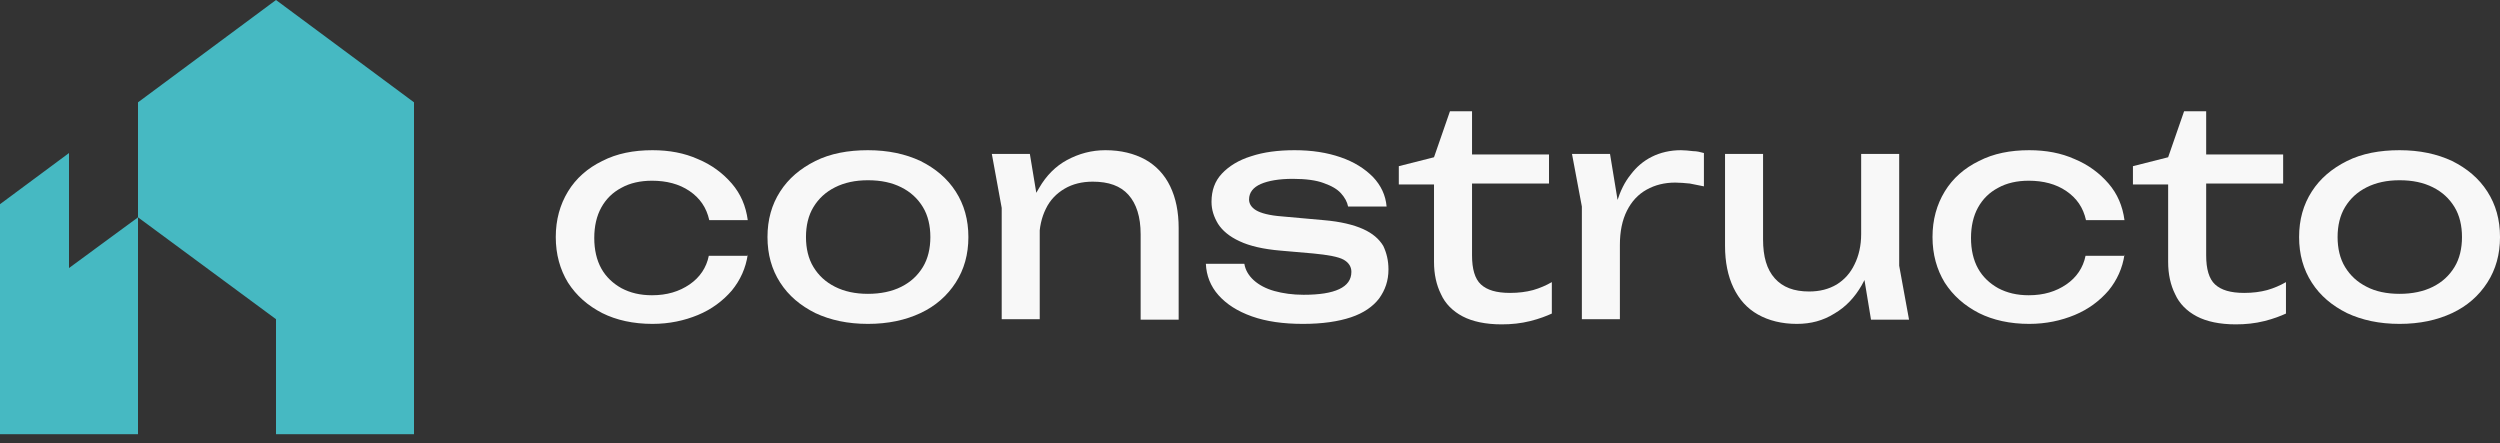
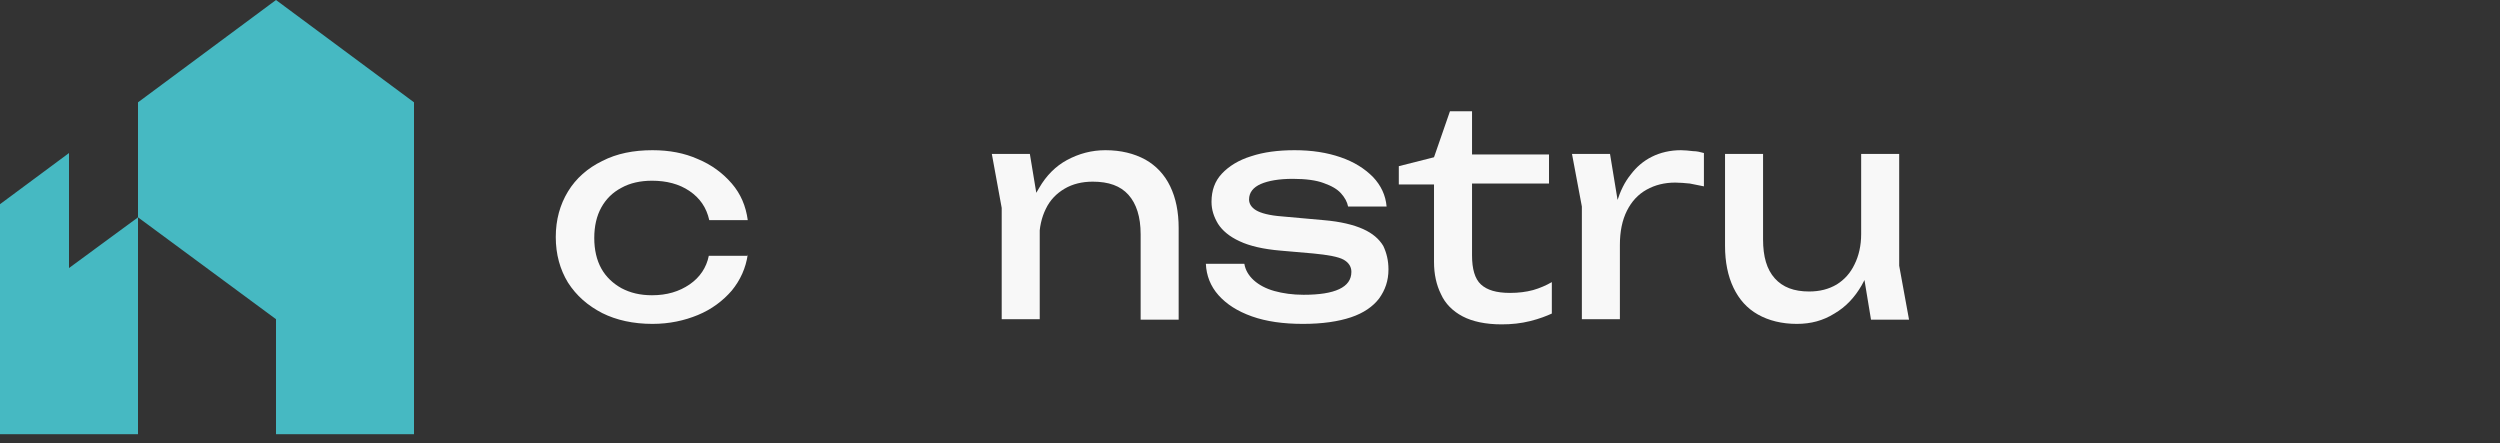
<svg xmlns="http://www.w3.org/2000/svg" width="220" height="39" viewBox="0 0 220 39" fill="none">
  <rect x="0" y="0" width="220" height="39" fill="#333333" stroke="none" />
  <path d="M6.072 13.467V23.587L12.144 19.126V38.209H6.072H0V17.969L6.072 13.467Z" fill="#46B9C2" />
  <path d="M24.288 0L36.432 9.005V38.209H24.288V28.089L12.144 19.125V9.005L24.288 0Z" fill="#46B9C2" />
  <path d="M65.803 22.388C65.637 23.586 65.142 24.66 64.398 25.569C63.613 26.478 62.622 27.221 61.424 27.717C60.226 28.213 58.904 28.502 57.417 28.502C55.724 28.502 54.237 28.171 52.998 27.552C51.717 26.891 50.726 26.023 49.982 24.867C49.28 23.71 48.908 22.388 48.908 20.86C48.908 19.332 49.28 18.01 49.982 16.853C50.684 15.697 51.717 14.788 52.998 14.168C54.278 13.507 55.765 13.218 57.417 13.218C58.904 13.218 60.226 13.466 61.424 14.003C62.622 14.499 63.613 15.242 64.398 16.151C65.183 17.06 65.637 18.134 65.803 19.373H62.416C62.168 18.258 61.589 17.431 60.681 16.812C59.772 16.192 58.657 15.903 57.376 15.903C56.343 15.903 55.435 16.11 54.691 16.523C53.906 16.936 53.328 17.514 52.915 18.258C52.502 19.001 52.295 19.91 52.295 20.943C52.295 21.975 52.502 22.884 52.915 23.628C53.328 24.371 53.948 24.949 54.691 25.362C55.476 25.776 56.343 25.982 57.376 25.982C58.698 25.982 59.772 25.652 60.681 25.032C61.589 24.412 62.168 23.545 62.374 22.512H65.803V22.388Z" fill="#F8F8F8" />
-   <path d="M76.378 28.502C74.602 28.502 73.074 28.171 71.752 27.552C70.43 26.891 69.397 26.023 68.654 24.867C67.91 23.71 67.539 22.388 67.539 20.86C67.539 19.332 67.91 18.01 68.654 16.853C69.397 15.697 70.43 14.829 71.752 14.168C73.074 13.507 74.643 13.218 76.378 13.218C78.154 13.218 79.683 13.549 81.004 14.168C82.326 14.829 83.359 15.697 84.103 16.853C84.846 18.01 85.218 19.332 85.218 20.86C85.218 22.388 84.846 23.71 84.103 24.867C83.359 26.023 82.326 26.932 81.004 27.552C79.683 28.171 78.154 28.502 76.378 28.502ZM76.378 25.858C77.493 25.858 78.485 25.652 79.311 25.238C80.137 24.825 80.757 24.247 81.211 23.504C81.665 22.76 81.872 21.851 81.872 20.86C81.872 19.869 81.665 18.96 81.211 18.216C80.757 17.473 80.137 16.895 79.311 16.482C78.485 16.068 77.535 15.862 76.378 15.862C75.263 15.862 74.313 16.068 73.487 16.482C72.661 16.895 72.041 17.473 71.587 18.216C71.132 18.96 70.926 19.869 70.926 20.86C70.926 21.851 71.132 22.76 71.587 23.504C72.041 24.247 72.661 24.825 73.487 25.238C74.313 25.652 75.263 25.858 76.378 25.858Z" fill="#F8F8F8" />
  <path d="M87.282 13.549H90.628L91.496 18.795V28.089H88.15V18.299L87.282 13.549ZM97.278 13.218C98.642 13.218 99.798 13.507 100.79 14.044C101.74 14.581 102.483 15.366 102.979 16.399C103.474 17.431 103.722 18.629 103.722 20.075V28.13H100.376V20.612C100.376 19.084 100.005 17.927 99.302 17.142C98.6 16.358 97.568 15.986 96.163 15.986C95.213 15.986 94.387 16.192 93.685 16.605C92.983 17.018 92.404 17.597 92.032 18.382C91.661 19.125 91.454 20.034 91.454 21.025L90.256 20.364C90.421 18.836 90.793 17.555 91.454 16.523C92.074 15.449 92.9 14.623 93.891 14.086C94.965 13.507 96.081 13.218 97.278 13.218Z" fill="#F8F8F8" />
  <path d="M122.185 23.71C122.185 24.701 121.896 25.528 121.359 26.271C120.822 26.973 119.996 27.552 118.881 27.923C117.766 28.295 116.361 28.502 114.668 28.502C112.933 28.502 111.446 28.295 110.165 27.841C108.885 27.386 107.935 26.767 107.232 25.982C106.53 25.197 106.158 24.247 106.117 23.215H109.504C109.587 23.752 109.876 24.247 110.33 24.66C110.785 25.073 111.404 25.404 112.148 25.61C112.891 25.817 113.759 25.941 114.709 25.941C116.113 25.941 117.146 25.776 117.848 25.445C118.55 25.115 118.922 24.619 118.922 23.917C118.922 23.462 118.674 23.09 118.22 22.843C117.766 22.595 116.857 22.43 115.576 22.306L112.726 22.058C111.198 21.934 109.959 21.645 109.091 21.232C108.183 20.819 107.563 20.282 107.191 19.703C106.819 19.084 106.613 18.464 106.613 17.762C106.613 16.771 106.902 15.944 107.522 15.284C108.141 14.623 109.009 14.086 110.083 13.755C111.198 13.383 112.478 13.218 113.924 13.218C115.452 13.218 116.774 13.425 117.972 13.838C119.17 14.251 120.079 14.829 120.822 15.573C121.525 16.316 121.938 17.184 122.02 18.175H118.633C118.55 17.762 118.344 17.39 118.014 17.018C117.683 16.647 117.187 16.358 116.485 16.11C115.824 15.862 114.916 15.738 113.759 15.738C112.561 15.738 111.611 15.903 110.95 16.192C110.289 16.482 109.917 16.936 109.917 17.555C109.917 17.927 110.124 18.258 110.537 18.506C110.95 18.753 111.694 18.96 112.809 19.043L116.485 19.373C117.972 19.497 119.129 19.786 119.955 20.158C120.781 20.529 121.359 21.025 121.731 21.645C122.02 22.264 122.185 22.925 122.185 23.71Z" fill="#F8F8F8" />
  <path d="M123.095 16.151V14.623L126.193 13.838L127.597 9.79H129.539V13.591H136.313V16.151H129.539V22.471C129.539 23.669 129.786 24.537 130.323 25.032C130.86 25.528 131.687 25.776 132.884 25.776C133.628 25.776 134.289 25.693 134.908 25.528C135.487 25.363 136.065 25.115 136.561 24.826V27.593C136.106 27.8 135.487 28.048 134.661 28.254C133.834 28.461 133.008 28.544 132.141 28.544C130.736 28.544 129.58 28.296 128.712 27.841C127.845 27.387 127.184 26.726 126.812 25.9C126.399 25.074 126.193 24.124 126.193 23.05V16.234H123.095V16.151Z" fill="#F8F8F8" />
  <path d="M138.336 13.549H141.682L142.55 18.836V28.089H139.204V18.175L138.336 13.549ZM149.944 13.466V16.399C149.572 16.316 149.159 16.234 148.704 16.151C148.25 16.11 147.837 16.068 147.424 16.068C146.474 16.068 145.648 16.275 144.904 16.688C144.161 17.101 143.582 17.721 143.169 18.547C142.756 19.373 142.55 20.364 142.55 21.562L141.765 20.612C141.847 19.579 142.013 18.629 142.302 17.721C142.591 16.812 142.963 16.027 143.5 15.366C143.995 14.705 144.615 14.168 145.359 13.797C146.102 13.425 146.97 13.218 147.92 13.218C148.25 13.218 148.622 13.26 148.994 13.301C149.324 13.301 149.654 13.383 149.944 13.466Z" fill="#F8F8F8" />
  <path d="M158.123 28.502C156.801 28.502 155.644 28.212 154.694 27.675C153.744 27.139 153.042 26.354 152.546 25.321C152.051 24.288 151.803 23.049 151.803 21.645V13.549H155.149V21.066C155.149 22.595 155.479 23.71 156.181 24.495C156.883 25.28 157.875 25.651 159.197 25.651C160.147 25.651 160.931 25.445 161.634 25.032C162.295 24.619 162.832 24.041 163.203 23.256C163.575 22.512 163.782 21.603 163.782 20.612L164.938 21.273C164.814 22.76 164.443 24.041 163.823 25.114C163.203 26.188 162.419 27.015 161.427 27.593C160.436 28.212 159.362 28.502 158.123 28.502ZM164.649 28.13L163.782 22.884V13.549H167.128V23.38L167.995 28.13H164.649Z" fill="#F8F8F8" />
-   <path d="M186.955 22.388C186.79 23.586 186.295 24.66 185.551 25.569C184.766 26.478 183.775 27.221 182.577 27.717C181.379 28.213 180.057 28.502 178.57 28.502C176.877 28.502 175.39 28.171 174.15 27.552C172.87 26.891 171.879 26.023 171.135 24.867C170.433 23.71 170.061 22.388 170.061 20.86C170.061 19.332 170.433 18.01 171.135 16.853C171.837 15.697 172.87 14.788 174.15 14.168C175.431 13.507 176.918 13.218 178.57 13.218C180.057 13.218 181.379 13.466 182.577 14.003C183.775 14.499 184.766 15.242 185.551 16.151C186.336 17.06 186.79 18.134 186.955 19.373H183.568C183.32 18.258 182.742 17.431 181.833 16.812C180.925 16.192 179.809 15.903 178.529 15.903C177.496 15.903 176.587 16.11 175.844 16.523C175.059 16.936 174.481 17.514 174.068 18.258C173.655 19.001 173.448 19.91 173.448 20.943C173.448 21.975 173.655 22.884 174.068 23.628C174.481 24.371 175.1 24.949 175.844 25.362C176.629 25.776 177.496 25.982 178.529 25.982C179.851 25.982 180.925 25.652 181.833 25.032C182.742 24.412 183.32 23.545 183.527 22.512H186.955V22.388Z" fill="#F8F8F8" />
-   <path d="M187.699 16.151V14.623L190.797 13.838L192.201 9.79H194.143V13.591H200.917V16.151H194.143V22.471C194.143 23.669 194.39 24.537 194.927 25.032C195.464 25.528 196.291 25.776 197.488 25.776C198.232 25.776 198.893 25.693 199.512 25.528C200.091 25.363 200.669 25.115 201.165 24.826V27.593C200.71 27.8 200.091 28.048 199.265 28.254C198.438 28.461 197.612 28.544 196.745 28.544C195.34 28.544 194.184 28.296 193.316 27.841C192.449 27.387 191.788 26.726 191.416 25.9C191.003 25.074 190.797 24.124 190.797 23.05V16.234H187.699V16.151Z" fill="#F8F8F8" />
-   <path d="M211.161 28.502C209.385 28.502 207.856 28.171 206.535 27.552C205.213 26.891 204.18 26.023 203.437 24.867C202.693 23.71 202.321 22.388 202.321 20.86C202.321 19.332 202.693 18.01 203.437 16.853C204.18 15.697 205.213 14.829 206.535 14.168C207.856 13.507 209.426 13.218 211.161 13.218C212.937 13.218 214.465 13.549 215.787 14.168C217.109 14.829 218.142 15.697 218.885 16.853C219.629 18.01 220.001 19.332 220.001 20.86C220.001 22.388 219.629 23.71 218.885 24.867C218.142 26.023 217.109 26.932 215.787 27.552C214.465 28.171 212.937 28.502 211.161 28.502ZM211.161 25.858C212.276 25.858 213.268 25.652 214.094 25.238C214.92 24.825 215.539 24.247 215.994 23.504C216.448 22.76 216.655 21.851 216.655 20.86C216.655 19.869 216.448 18.96 215.994 18.216C215.539 17.473 214.92 16.895 214.094 16.482C213.268 16.068 212.318 15.862 211.161 15.862C210.046 15.862 209.096 16.068 208.269 16.482C207.443 16.895 206.824 17.473 206.369 18.216C205.915 18.96 205.708 19.869 205.708 20.86C205.708 21.851 205.915 22.76 206.369 23.504C206.824 24.247 207.443 24.825 208.269 25.238C209.054 25.652 210.046 25.858 211.161 25.858Z" fill="#F8F8F8" />
</svg>